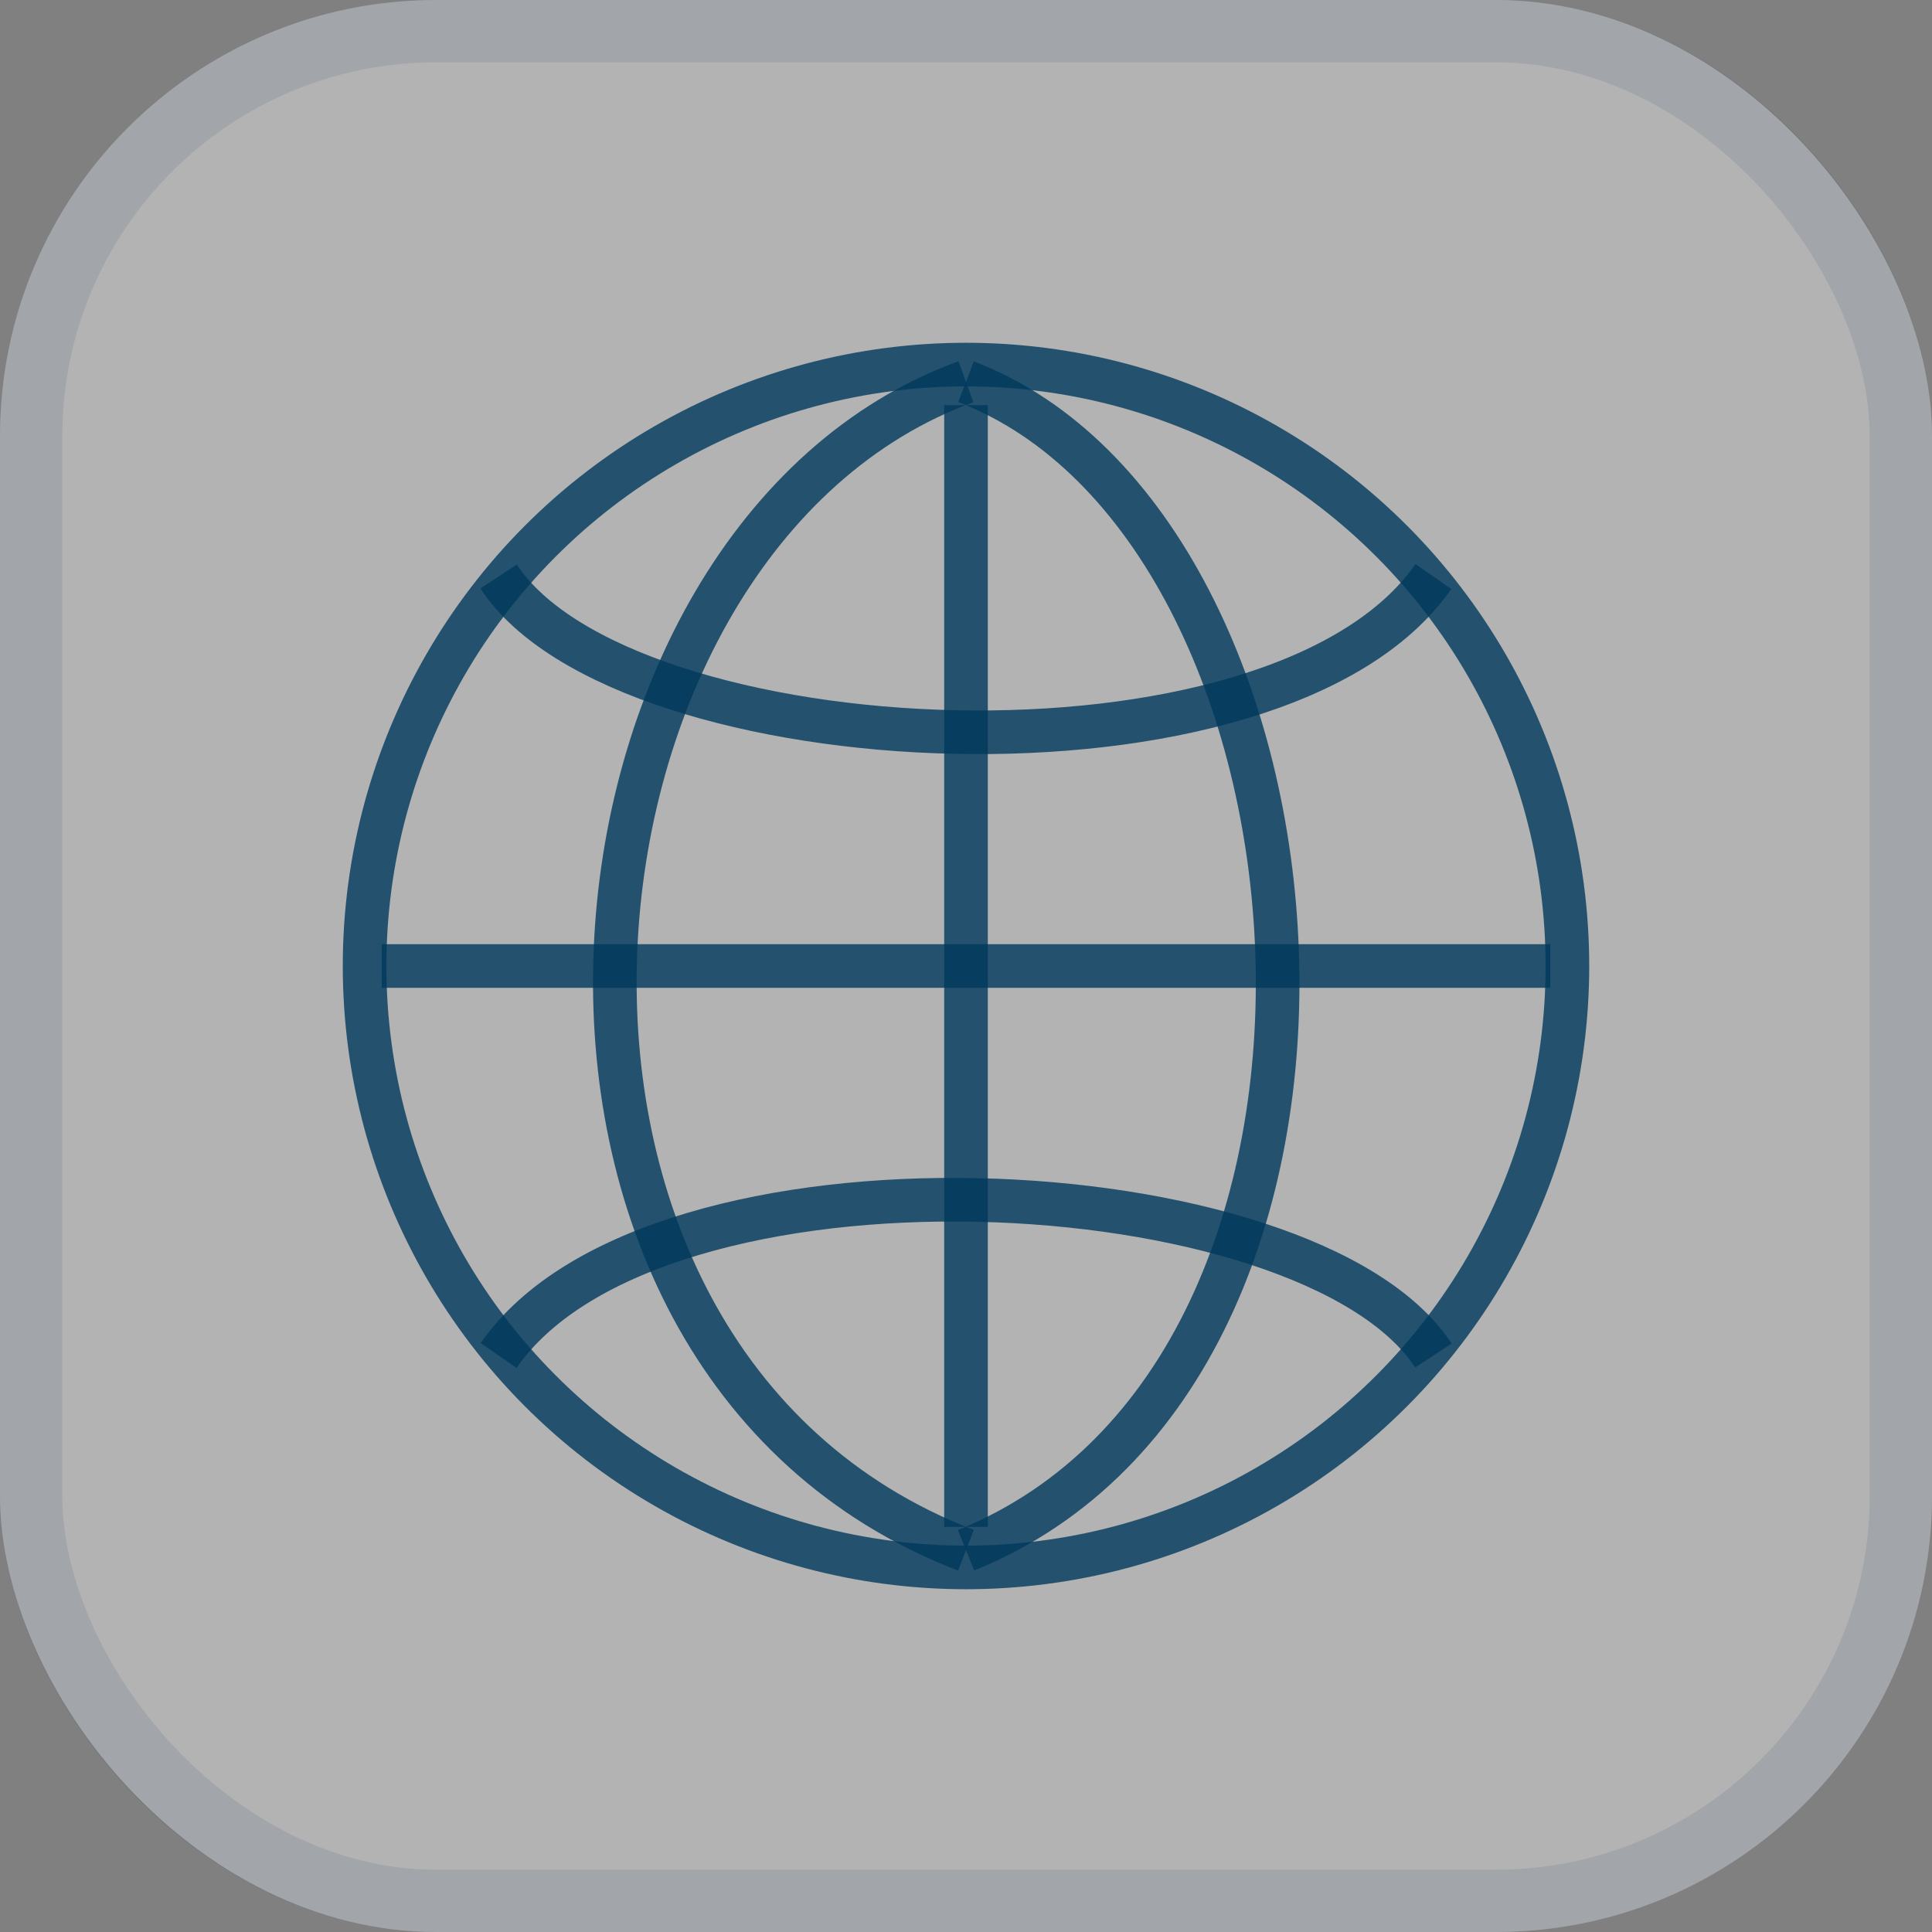
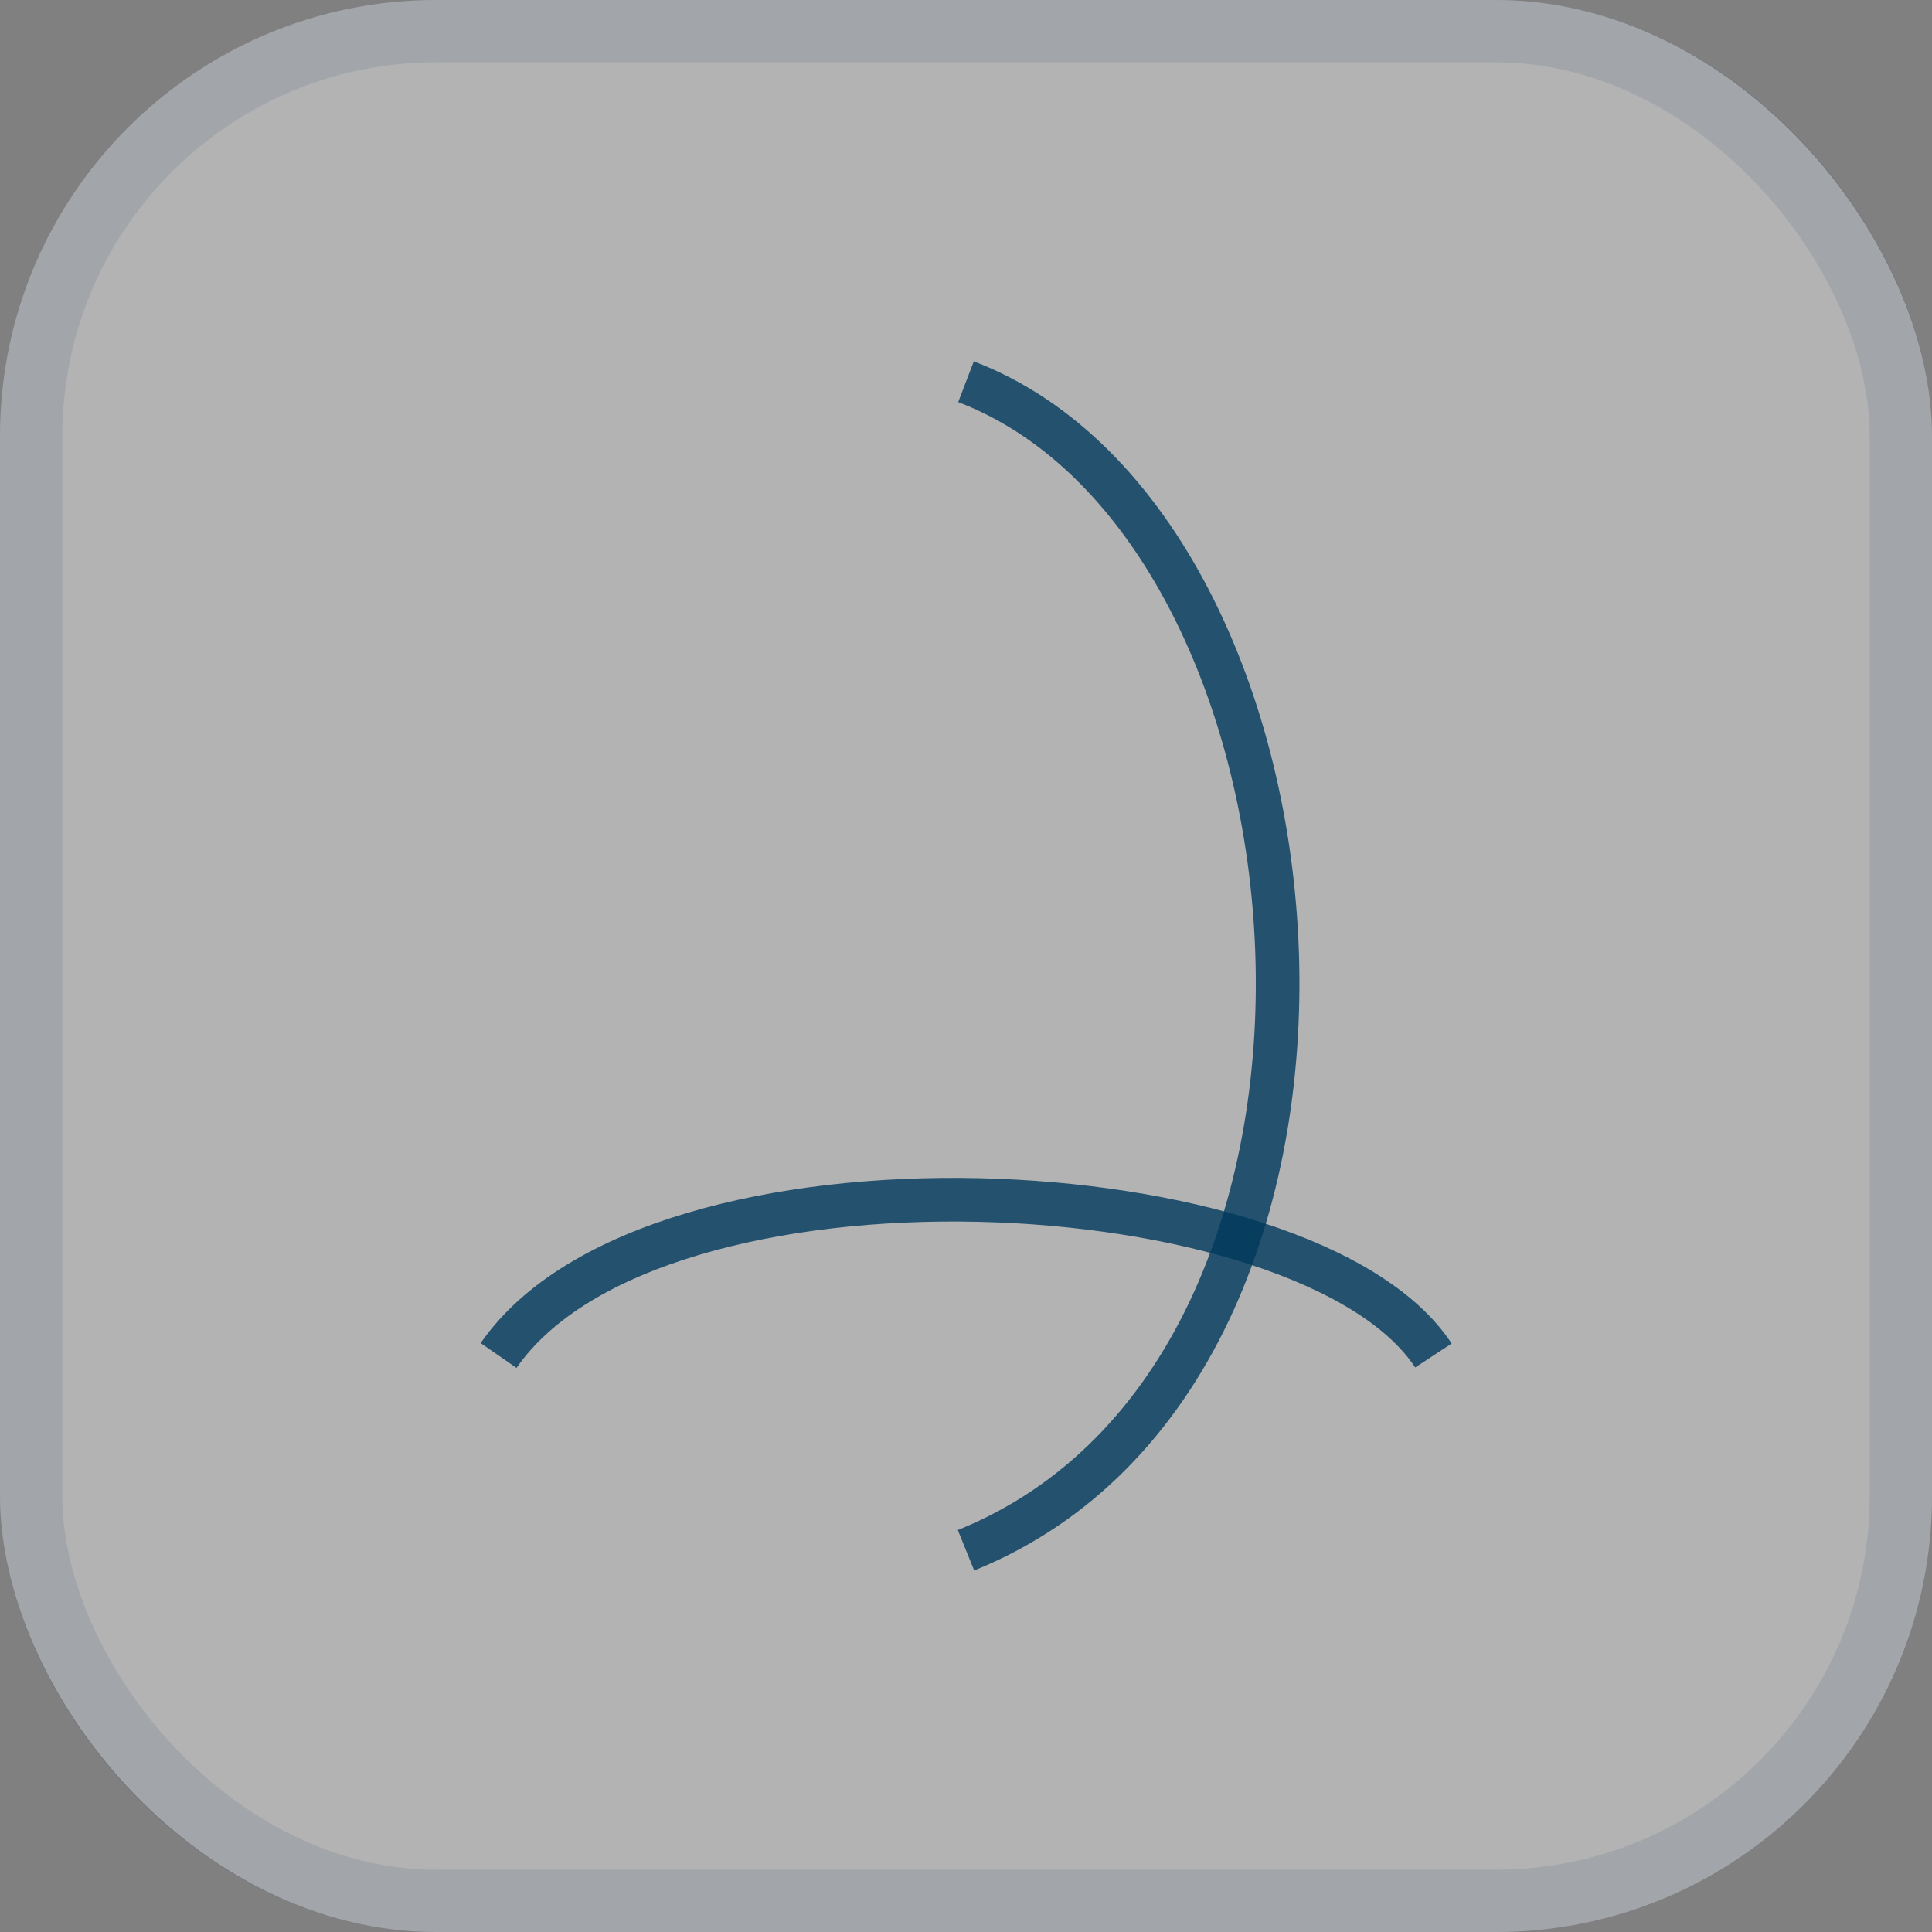
<svg xmlns="http://www.w3.org/2000/svg" width="31" height="31" viewBox="0 0 31 31" fill="none">
  <rect x="0" y="0" width="31" height="31" fill="#808080" stroke="none" />
  <rect width="31" height="31" rx="7" fill="white" fill-opacity="0.4" />
-   <path d="M15.5 6.5L15.5 24.5" stroke="#003A5D" stroke-opacity="0.8" stroke-width="0.7" />
-   <path d="M24.875 15.5L6.125 15.5" stroke="#003A5D" stroke-opacity="0.8" stroke-width="0.7" />
-   <path d="M15.5 6.125C8.625 8.625 7.375 21.75 15.5 24.875" stroke="#003A5D" stroke-opacity="0.8" stroke-width="0.7" />
-   <path d="M8 9.25C10 12.3 20.5 12.855 23 9.25" stroke="#003A5D" stroke-opacity="0.8" stroke-width="0.7" />
  <path d="M23 21.75C21 18.7 10.5 18.145 8 21.75" stroke="#003A5D" stroke-opacity="0.8" stroke-width="0.7" />
  <path d="M15.5 6.125C21.601 8.458 22.71 21.958 15.5 24.875" stroke="#003A5D" stroke-opacity="0.8" stroke-width="0.7" />
-   <circle cx="15.5" cy="15.5" r="9.65" stroke="#003A5D" stroke-opacity="0.8" stroke-width="0.7" />
  <rect x="0.5" y="0.5" width="30" height="30" rx="6.5" stroke="#0B3B5D" stroke-opacity="0.1" />
</svg>